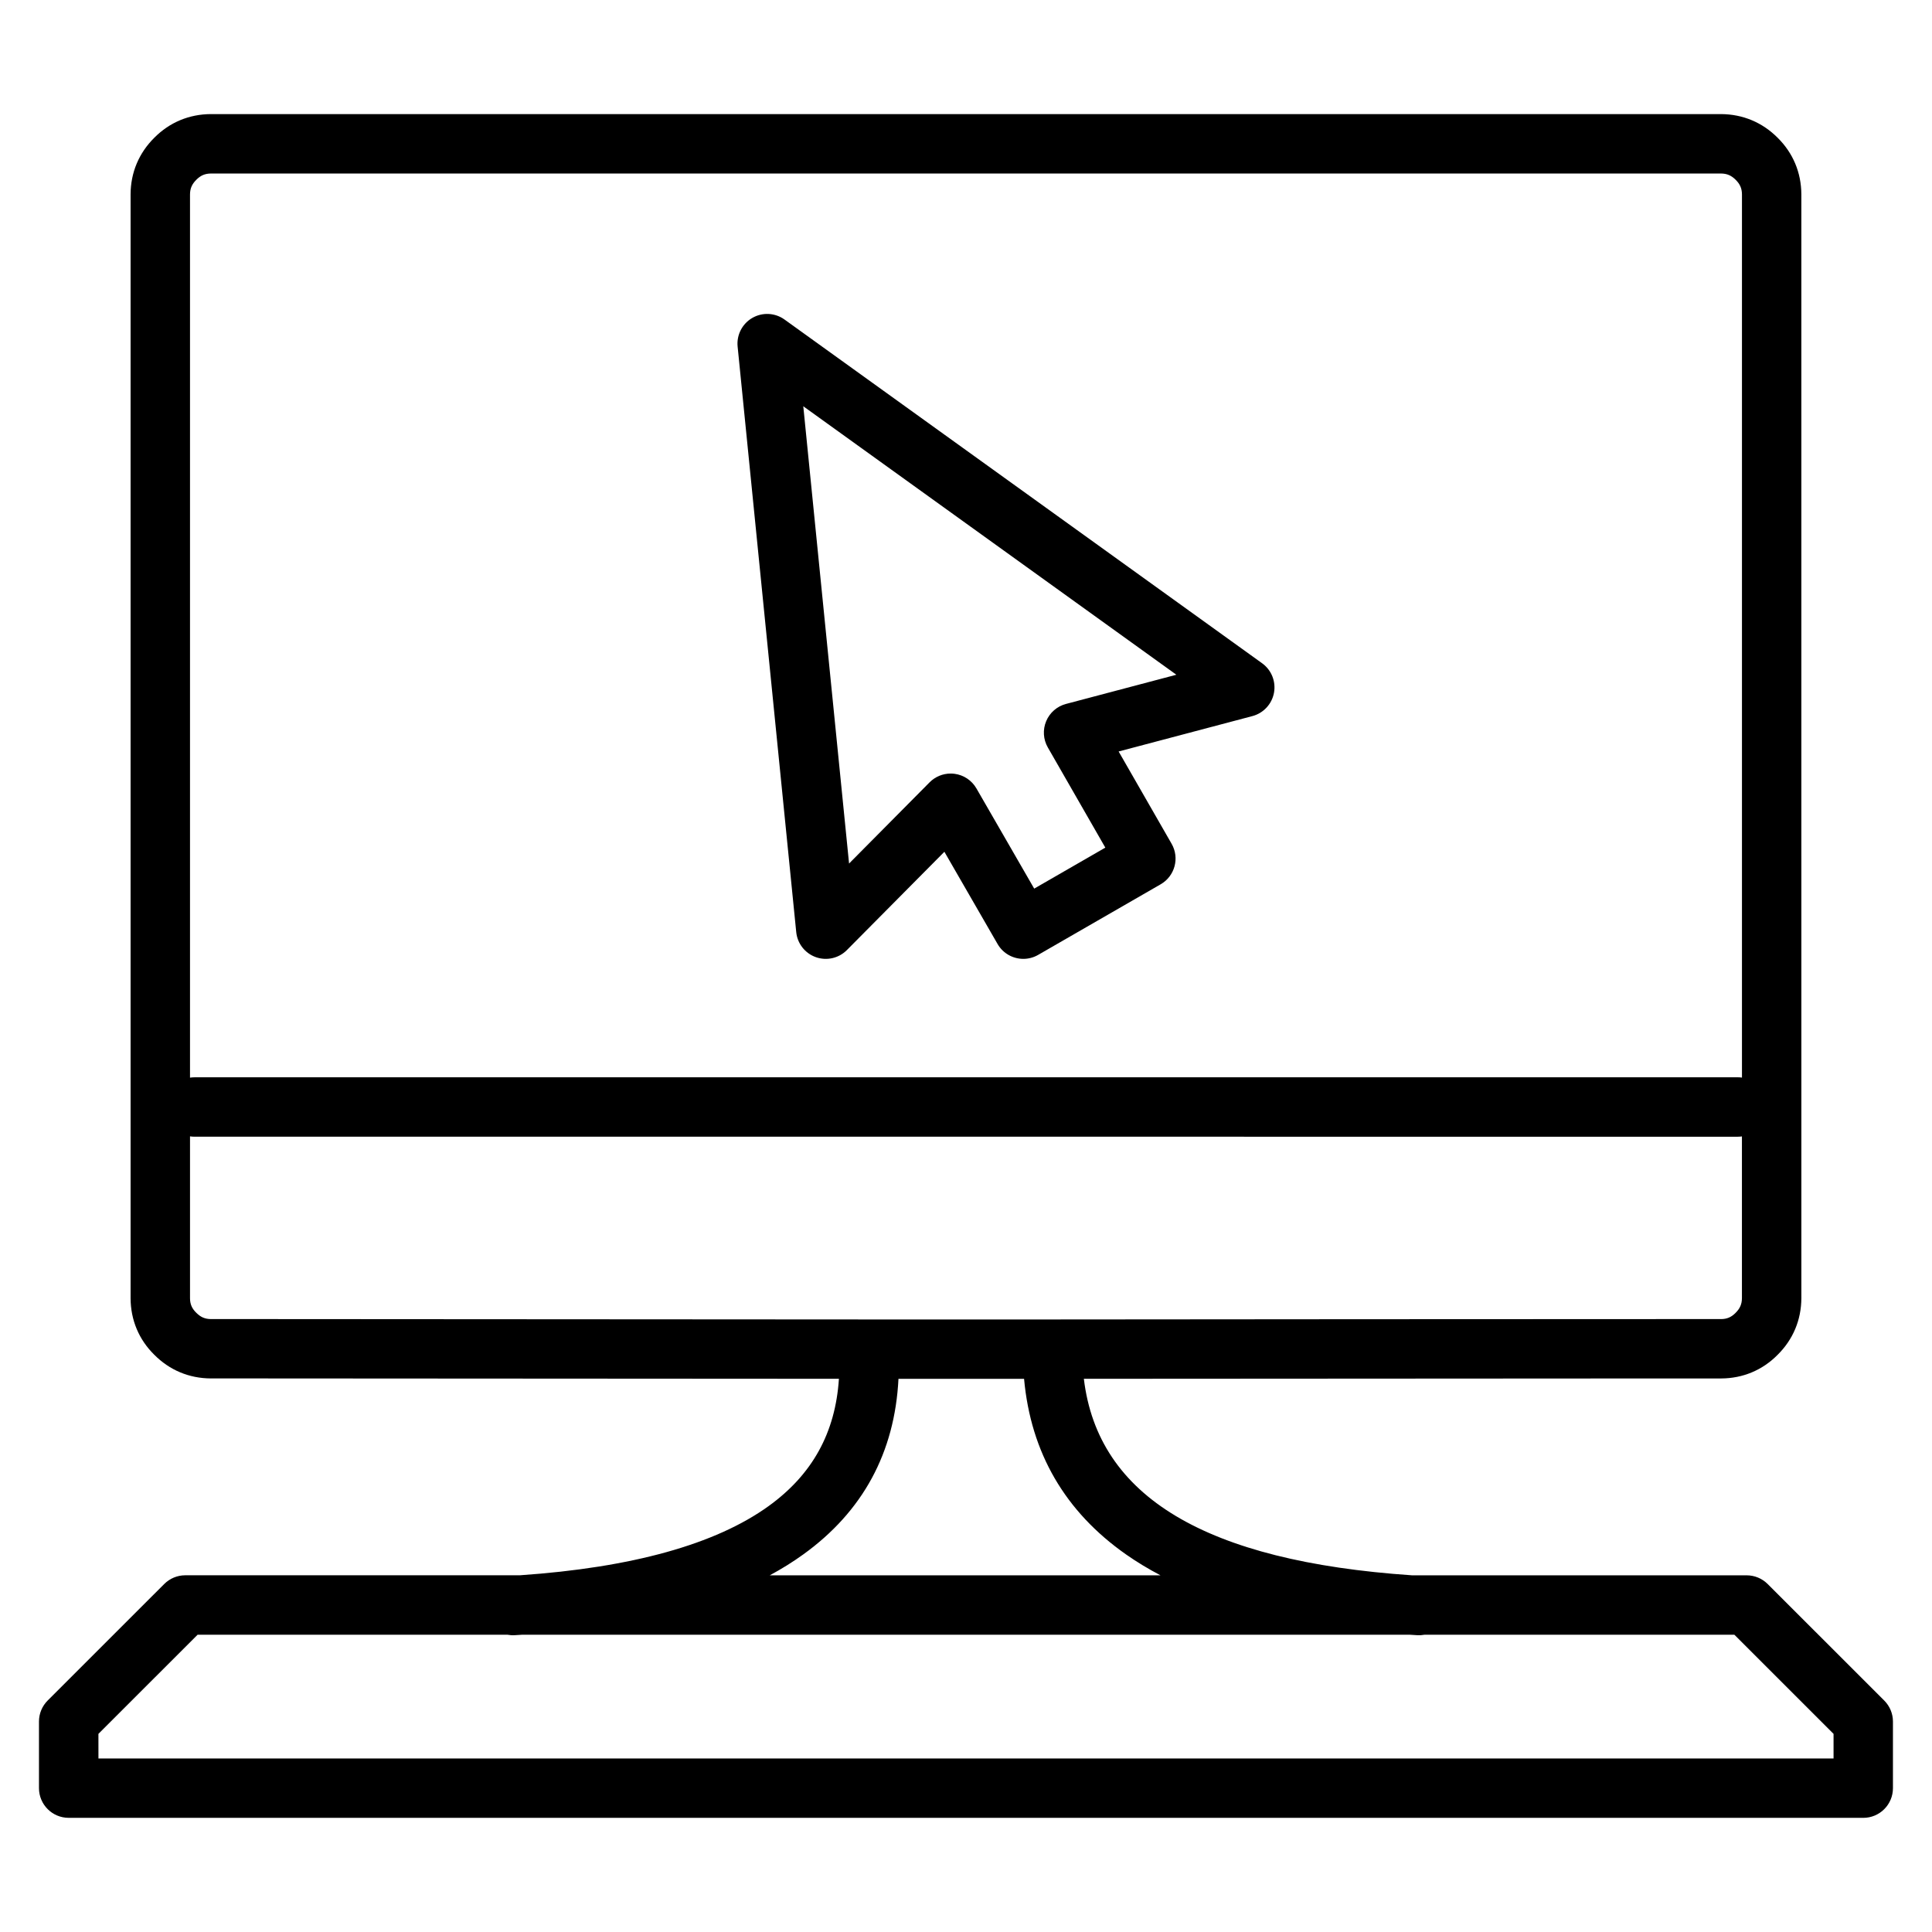
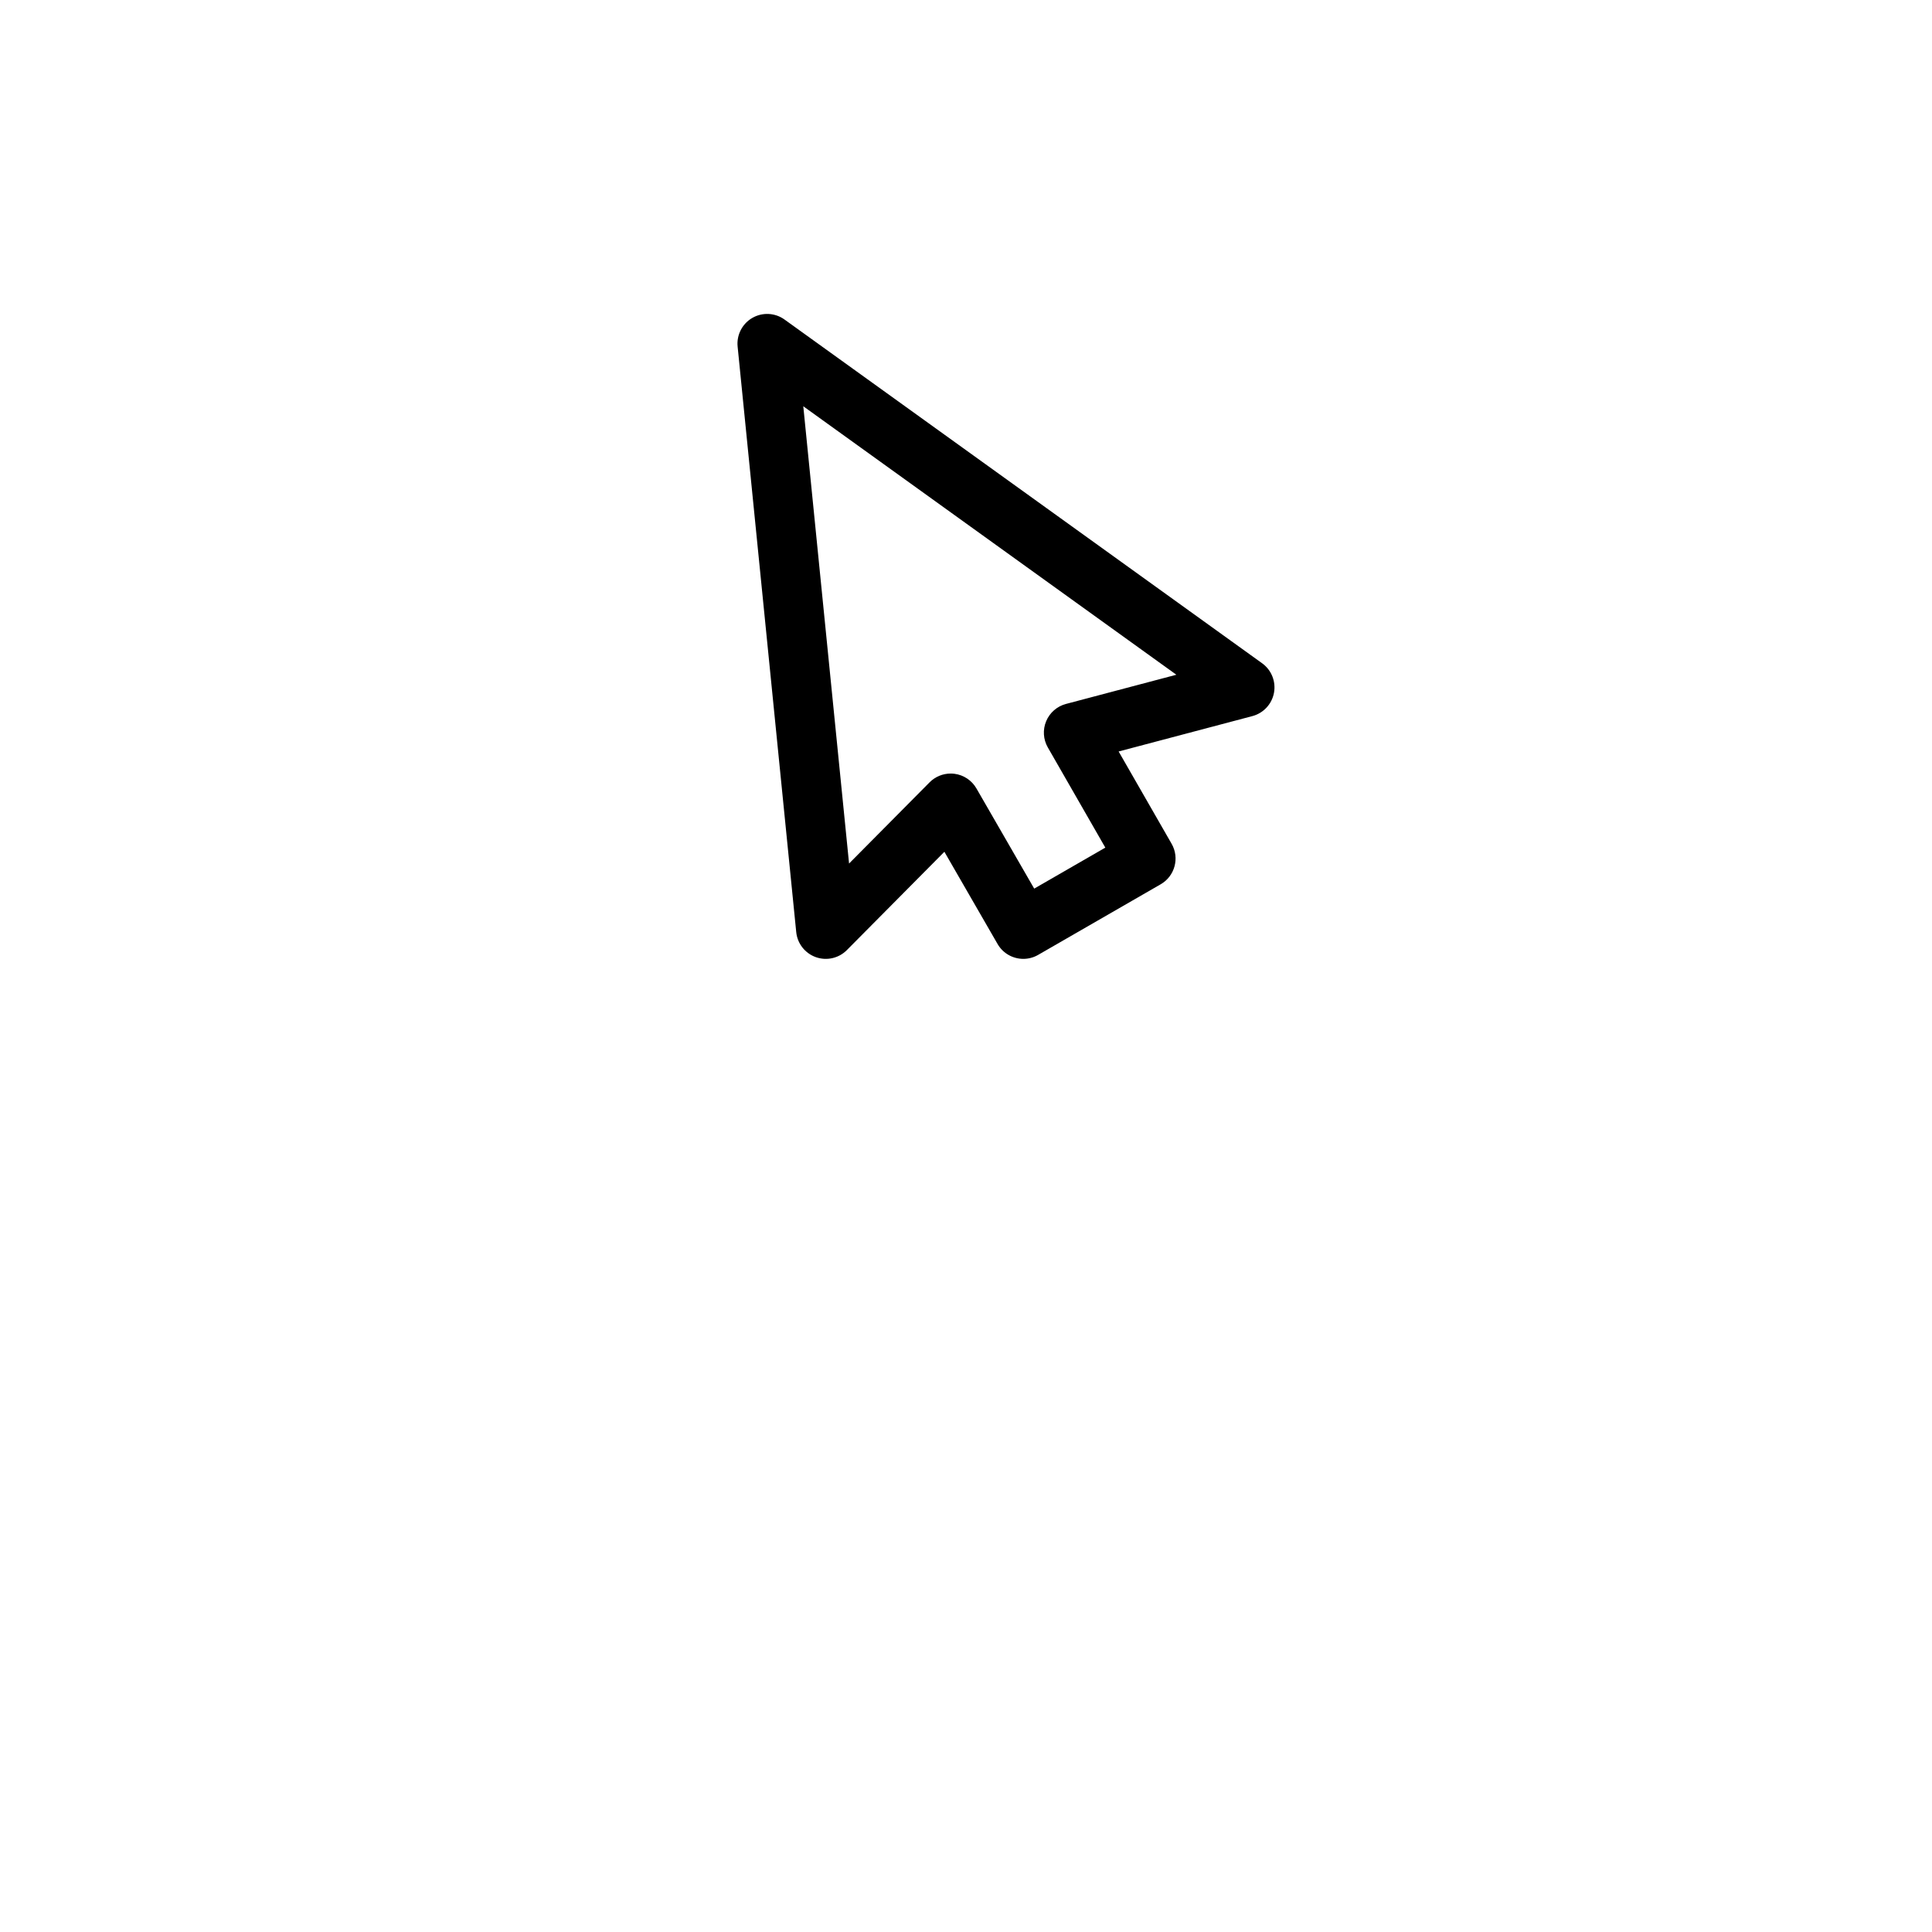
<svg xmlns="http://www.w3.org/2000/svg" fill="#000000" width="800px" height="800px" version="1.1" viewBox="144 144 512 512">
  <g>
-     <path d="m162.21 625.75h475.57c4.348 0 7.871-3.523 7.871-7.871v-17.652c0-2.09-0.832-4.09-2.309-5.566l-30.891-30.879c-1.477-1.477-3.477-2.305-5.566-2.305l-88.723-0.004c-54.641-3.738-83.191-20.812-86.926-52.078 50.785-0.043 101.57-0.074 152.35-0.09h16.539c5.758-0.023 10.949-2.203 14.945-6.246 4.102-4.055 6.285-9.242 6.312-15.039l-0.004-292.53c-0.027-5.758-2.207-10.945-6.254-14.953-4.055-4.09-9.238-6.269-15.031-6.301h-400.24c-5.75 0.031-10.934 2.211-14.938 6.246-4.106 4.059-6.285 9.25-6.309 15.012v0.031 292.52c0.023 5.766 2.207 10.957 6.246 14.945 4.059 4.106 9.25 6.285 15.039 6.309h10.941c51.828 0.047 103.66 0.078 155.49 0.094-0.926 14.312-7.066 25.398-18.645 33.746-14.047 10.125-36.195 16.285-65.867 18.324l-88.715 0.004c-2.086 0-4.09 0.828-5.566 2.305l-30.891 30.879c-1.477 1.477-2.309 3.481-2.309 5.566v17.652c0.004 4.352 3.527 7.875 7.875 7.875zm32.145-430.2c0.008-1.586 0.5-2.742 1.688-3.922 1.133-1.145 2.301-1.633 3.856-1.645h400.15c1.598 0.008 2.766 0.5 3.949 1.691 1.141 1.133 1.633 2.297 1.641 3.856v234.04c-0.363-0.051-0.734-0.078-1.109-0.078l-408.98 0.004c-0.406 0-0.809 0.031-1.195 0.09zm16.398 298.02h-10.824c-1.59-0.008-2.75-0.496-3.945-1.703-1.137-1.121-1.625-2.277-1.629-3.84v-42.879c0.391 0.059 0.789 0.09 1.195 0.09l408.97 0.004c0.375 0 0.746-0.027 1.109-0.078v42.832c-0.008 1.594-0.496 2.754-1.695 3.941-1.129 1.141-2.289 1.629-3.848 1.637h-16.512c-53.547 0.012-107.1 0.047-160.63 0.098h-0.012-0.004c-16.223-0.012-32.445-0.012-48.664 0h-0.102c-54.434-0.016-108.88-0.051-163.41-0.102zm146.14 62.355c15.777-11.375 24.234-26.996 25.211-46.52 11.094-0.008 22.188-0.008 33.285 0 1.777 19.582 10.867 35.23 27.09 46.582 2.801 1.961 5.824 3.789 9.07 5.492h-103.56c3.18-1.715 6.144-3.562 8.906-5.555zm-186.81 47.566 26.281-26.27h82.117c0.629 0.117 1.281 0.164 1.949 0.121 0.645-0.039 1.285-0.082 1.922-0.121h235.29c0.637 0.043 1.277 0.082 1.918 0.121 0.668 0.039 1.32-0.004 1.949-0.121h82.121l26.281 26.27v6.519h-459.82z" />
    <path d="m355.01 391.02c0.305 3.031 2.328 5.617 5.203 6.637 2.875 1.02 6.074 0.289 8.219-1.875l25.84-26.051 14.094 24.438c1.457 2.527 4.106 3.941 6.828 3.941 1.332 0 2.684-0.34 3.922-1.051l32.477-18.715c3.762-2.168 5.059-6.973 2.894-10.738l-14.039-24.457 35.441-9.375c2.945-0.777 5.176-3.184 5.731-6.18 0.551-2.996-0.672-6.039-3.144-7.82l-126.57-91.094c-2.512-1.809-5.852-1.977-8.531-0.43-2.68 1.547-4.207 4.523-3.898 7.602zm100.74-68.207-29.254 7.738c-2.367 0.625-4.309 2.316-5.25 4.578-0.945 2.258-0.781 4.828 0.438 6.953l15.238 26.547-18.848 10.863-15.312-26.551c-1.227-2.125-3.371-3.559-5.805-3.875-0.34-0.043-0.676-0.066-1.016-0.066-2.086 0-4.102 0.828-5.59 2.328l-21.34 21.516-12.133-121.18z" />
  </g>
</svg>